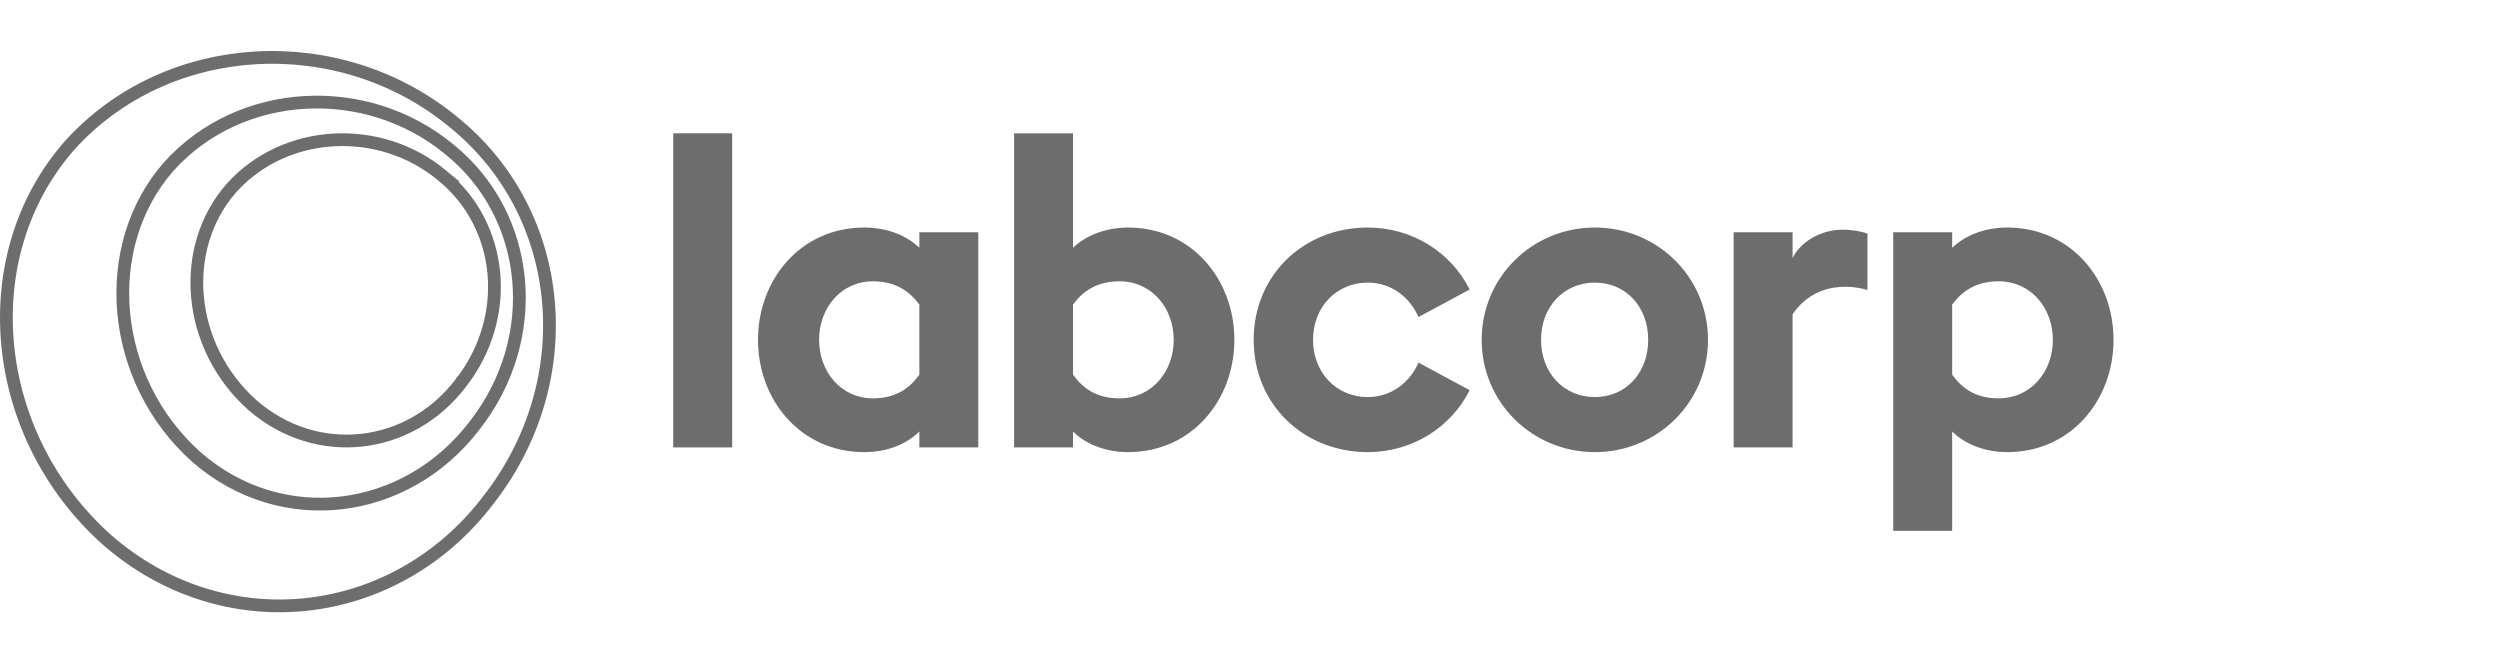
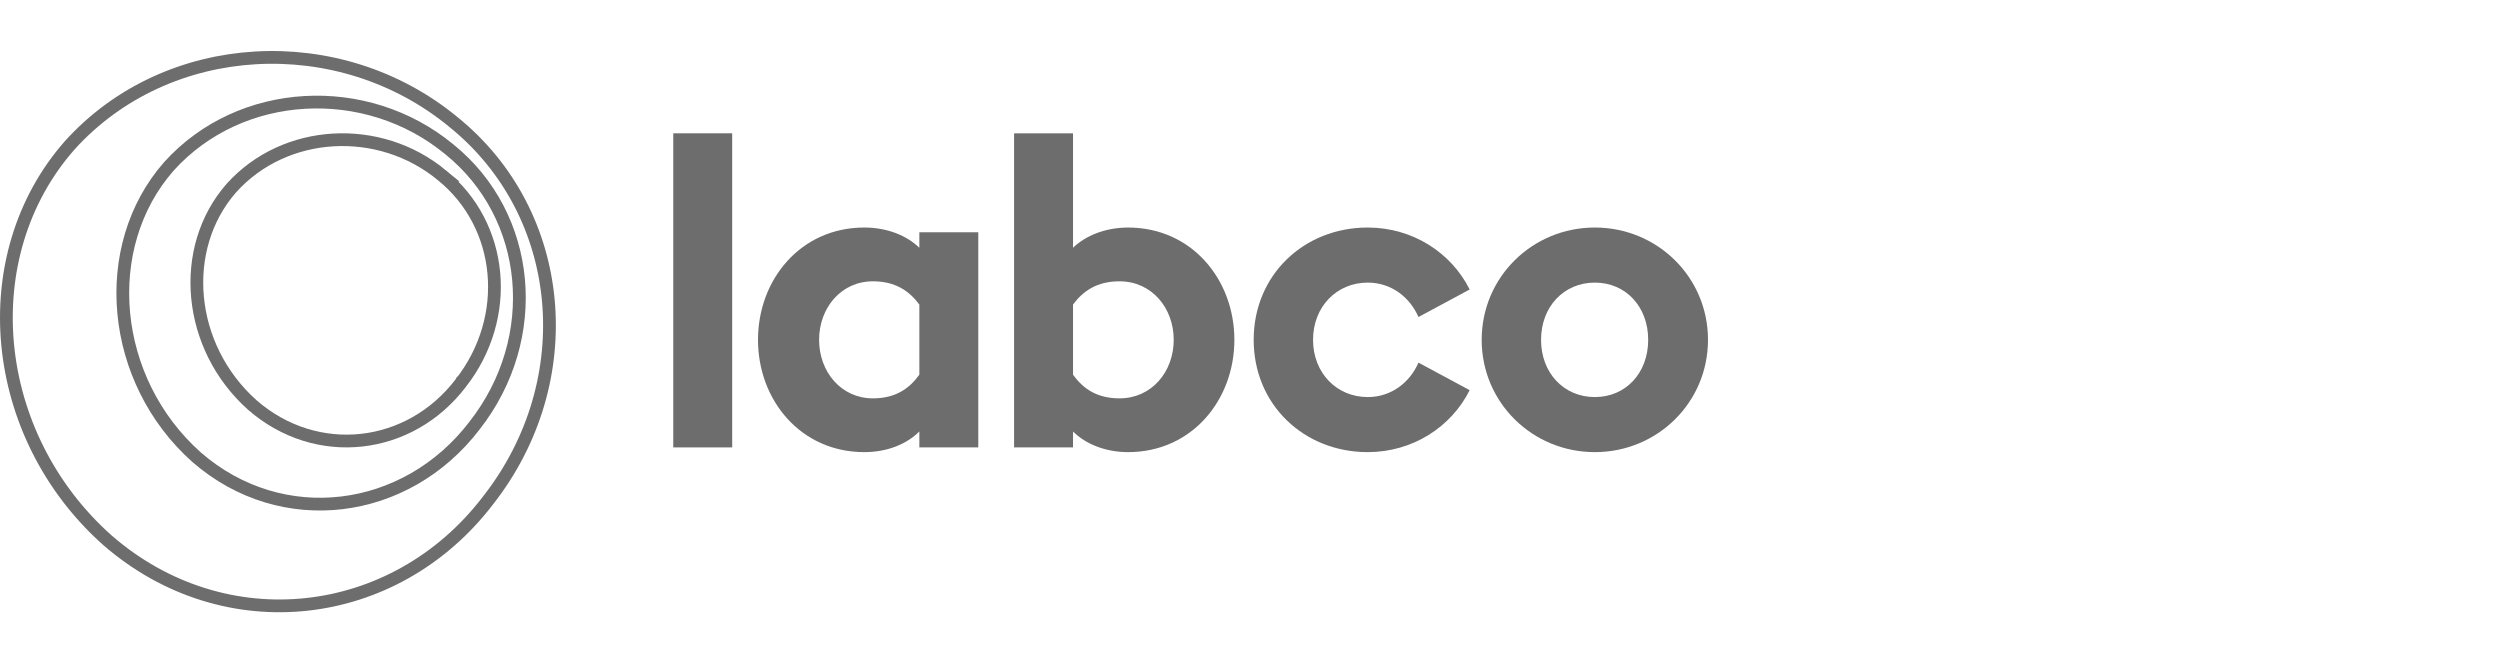
<svg xmlns="http://www.w3.org/2000/svg" width="196" height="52" viewBox="0 0 196 52" fill="none">
  <path d="M35.544 9.563L35.544 9.563L35.548 9.567C44.404 16.709 45.628 29.827 38.27 39.223L38.27 39.223L38.266 39.228C30.954 48.803 17.622 50.361 8.416 42.35C-0.862 34.085 -2.163 20.058 5.464 11.393C13.136 2.9 26.629 2.214 35.544 9.563Z" stroke="#6D6D6D" />
  <path fill-rule="evenodd" clip-rule="evenodd" d="M52.783 35.077H57.404V10.451H52.783V35.077Z" fill="#6D6D6D" />
  <path fill-rule="evenodd" clip-rule="evenodd" d="M68.433 31.231C70.221 31.231 71.301 30.455 72.077 29.375V23.877C71.301 22.831 70.221 22.055 68.433 22.055C65.937 22.055 64.217 24.146 64.217 26.643C64.217 29.139 65.937 31.231 68.433 31.231ZM67.759 35.447C62.766 35.447 59.427 31.365 59.427 26.643C59.427 21.92 62.766 17.838 67.759 17.838C69.58 17.838 71.098 18.479 72.077 19.424V18.209H76.698V35.076H72.077V33.828C71.098 34.806 69.58 35.447 67.759 35.447Z" fill="#6D6D6D" />
  <path fill-rule="evenodd" clip-rule="evenodd" d="M87.768 31.231C90.299 31.231 92.019 29.139 92.019 26.643C92.019 24.147 90.299 22.055 87.768 22.055C85.98 22.055 84.901 22.831 84.125 23.877V29.375C84.901 30.455 85.98 31.231 87.768 31.231ZM88.443 35.447C86.655 35.447 85.103 34.806 84.125 33.829V35.077H79.504V10.451H84.125V19.424C85.103 18.48 86.655 17.839 88.443 17.839C93.435 17.839 96.775 21.92 96.775 26.643C96.775 31.366 93.435 35.447 88.443 35.447Z" fill="#6D6D6D" />
  <path fill-rule="evenodd" clip-rule="evenodd" d="M107.227 35.447C102.235 35.447 98.288 31.736 98.288 26.643C98.288 21.549 102.235 17.838 107.227 17.838C110.735 17.838 113.772 19.795 115.222 22.696L111.208 24.855C110.533 23.303 109.082 22.156 107.227 22.156C104.799 22.156 102.943 24.045 102.943 26.643C102.943 29.24 104.799 31.13 107.227 31.13C109.082 31.13 110.533 29.983 111.208 28.43L115.222 30.589C113.772 33.491 110.735 35.447 107.227 35.447Z" fill="#6D6D6D" />
  <path fill-rule="evenodd" clip-rule="evenodd" d="M125.035 31.13C127.464 31.13 129.218 29.24 129.218 26.643C129.218 24.045 127.464 22.156 125.035 22.156C122.606 22.156 120.819 24.045 120.819 26.643C120.819 29.24 122.606 31.13 125.035 31.13ZM125.035 35.447C120.144 35.447 116.164 31.568 116.164 26.643C116.164 21.717 120.144 17.838 125.035 17.838C129.927 17.838 133.907 21.717 133.907 26.643C133.907 31.568 129.927 35.447 125.035 35.447Z" fill="#6D6D6D" />
-   <path fill-rule="evenodd" clip-rule="evenodd" d="M156.694 31.231C159.224 31.231 160.945 29.139 160.945 26.643C160.945 24.146 159.224 22.055 156.694 22.055C154.906 22.055 153.827 22.831 153.051 23.877V29.375C153.827 30.455 154.906 31.231 156.694 31.231ZM148.43 18.209H153.051V19.424C154.029 18.479 155.581 17.838 157.369 17.838C162.361 17.838 165.701 21.92 165.701 26.643C165.701 31.365 162.361 35.447 157.369 35.447C155.581 35.447 154.029 34.806 153.051 33.828V41.621H148.43V18.209Z" fill="#6D6D6D" />
-   <path fill-rule="evenodd" clip-rule="evenodd" d="M144.45 18.007C142.697 18.007 141.111 19.019 140.538 20.234V18.209H135.916V35.076H140.538V24.638C142.732 21.454 146.408 22.739 146.408 22.739V18.311C146.036 18.176 145.294 18.007 144.45 18.007Z" fill="#6D6D6D" />
  <path d="M35.219 11.701L35.219 11.701L35.223 11.704C41.684 16.916 42.584 26.494 37.206 33.361L37.206 33.361L37.203 33.366C31.855 40.367 22.124 41.684 15.411 35.844C8.628 29.801 7.685 19.356 13.249 13.034C18.849 6.836 28.705 6.33 35.219 11.701Z" stroke="#6D6D6D" />
  <path d="M34.639 13.734L34.638 13.734L34.643 13.738C39.486 17.654 40.167 24.857 36.127 30.029L36.126 30.029L36.123 30.034C32.116 35.293 24.819 36.146 19.777 31.749C14.678 27.195 13.979 19.483 18.148 14.735C22.349 10.075 29.747 9.693 34.639 13.734Z" stroke="#6D6D6D" />
</svg>